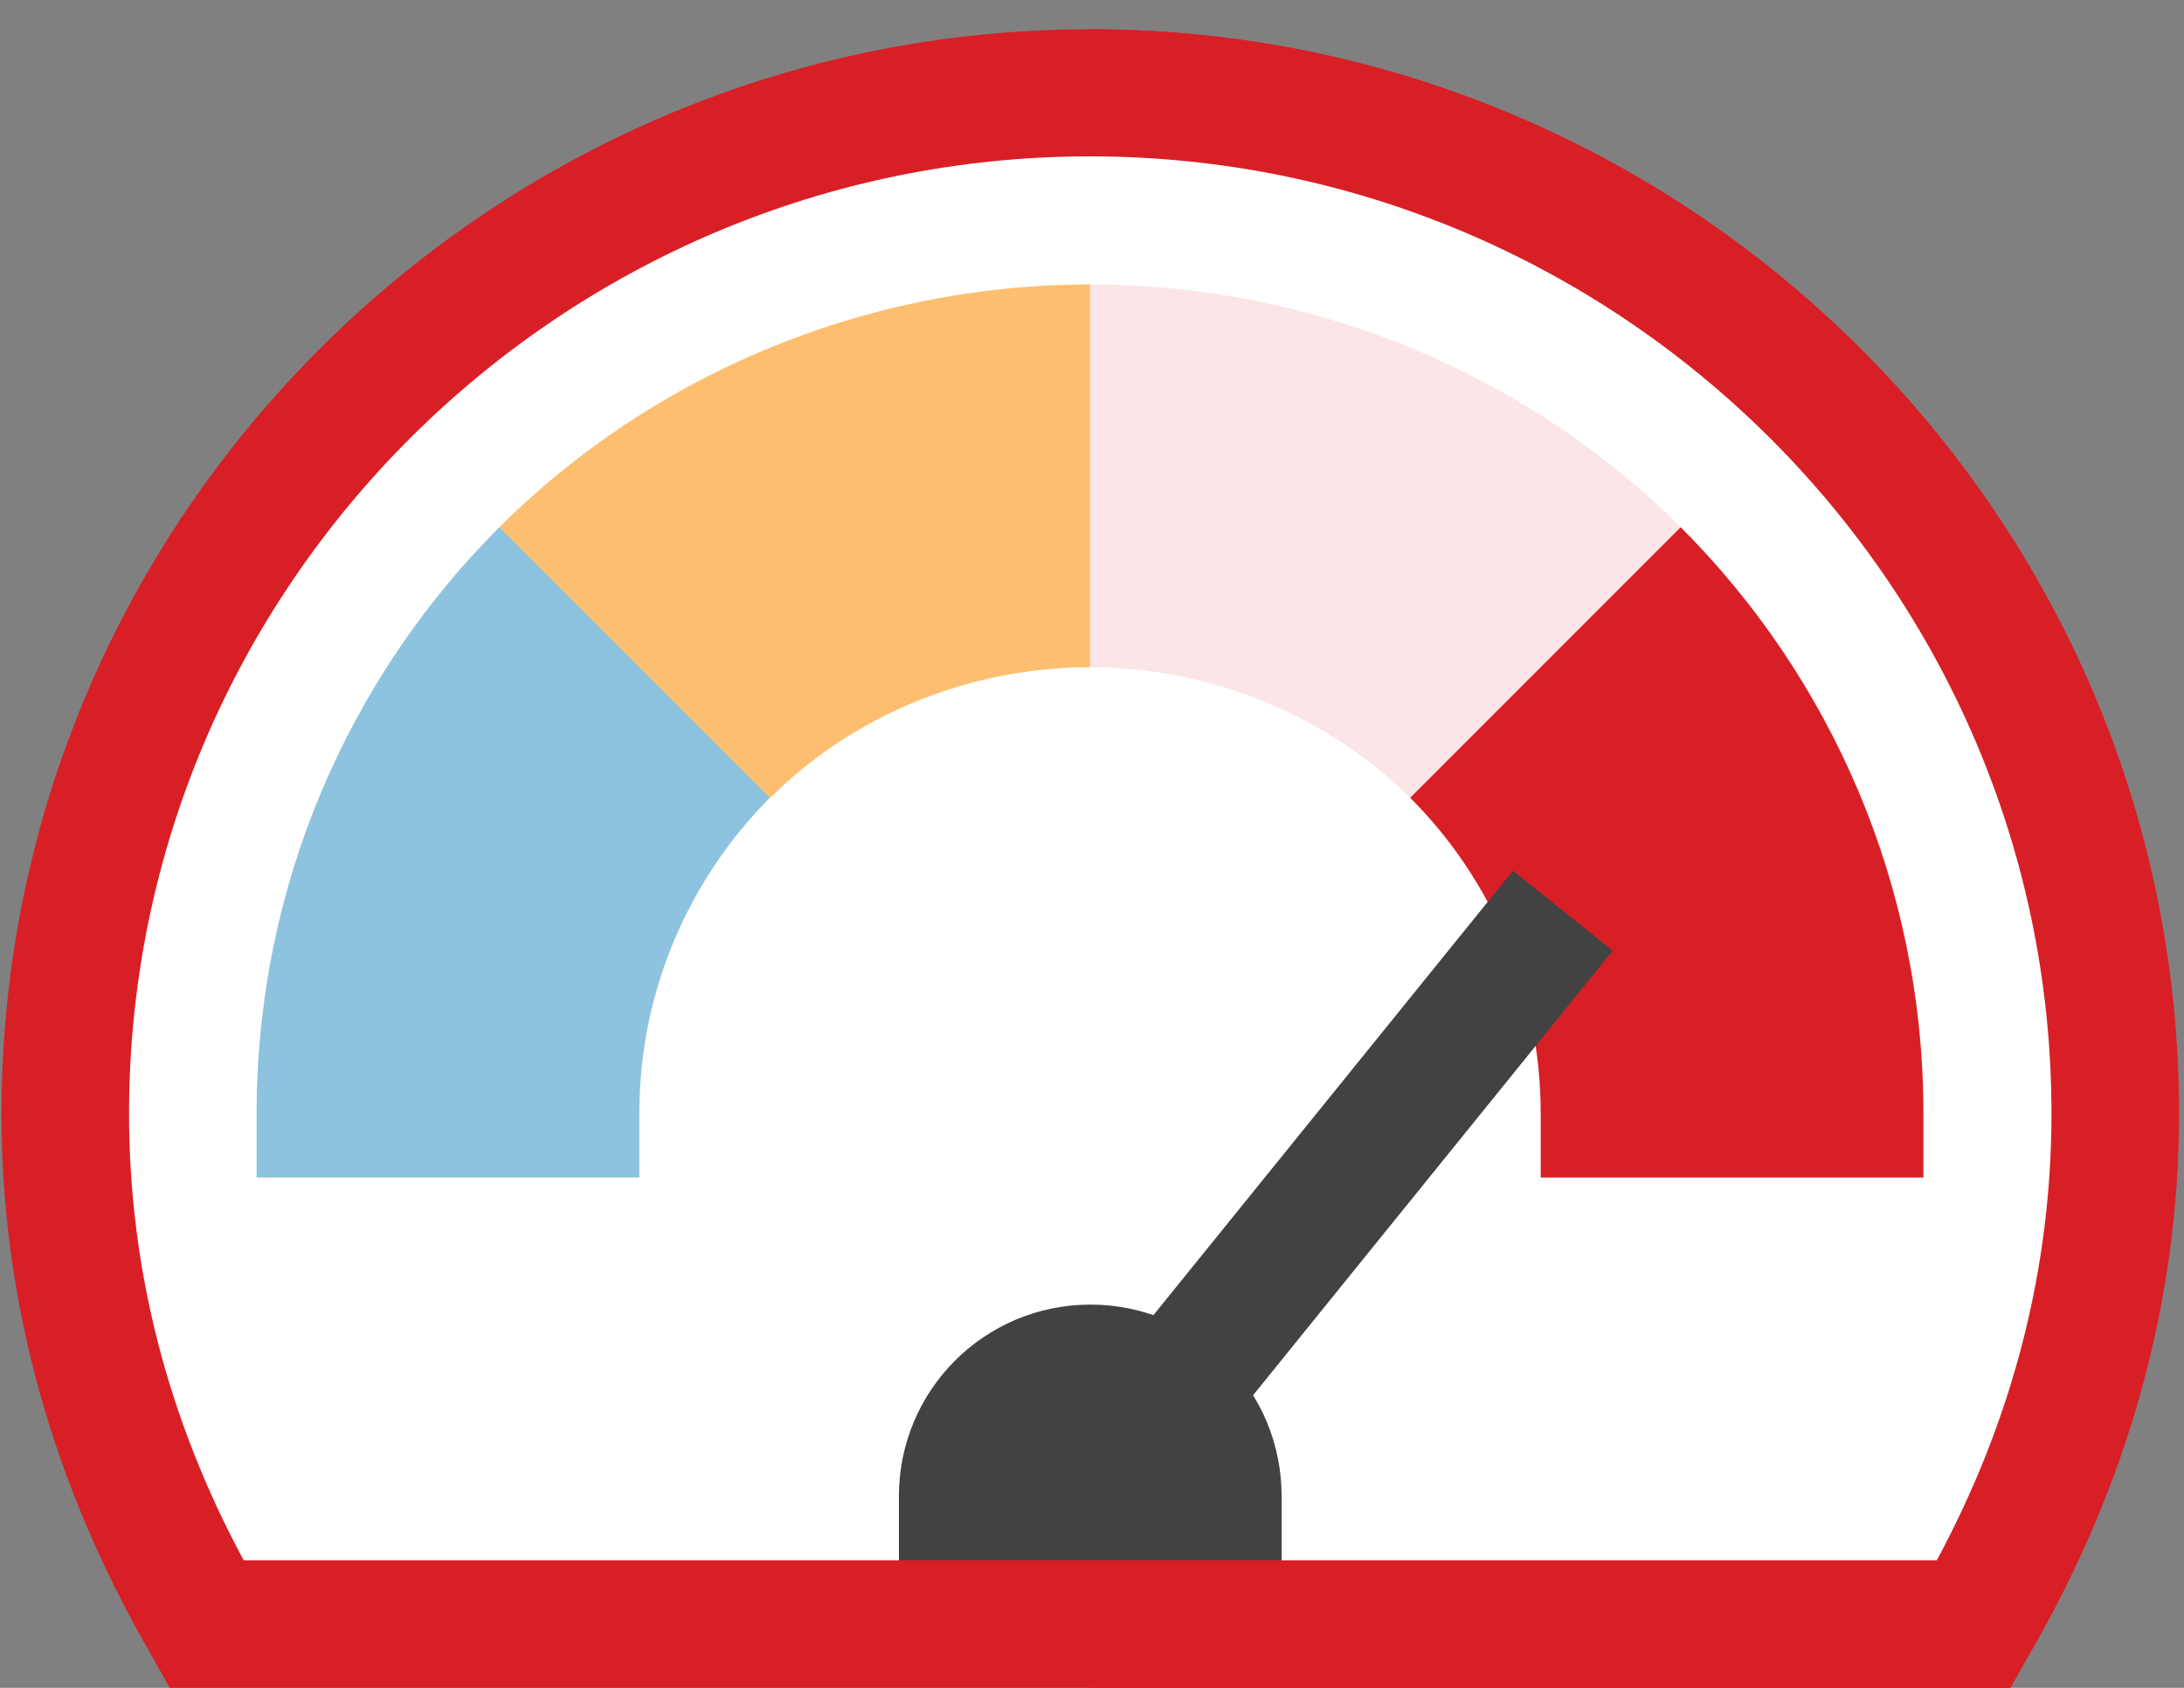
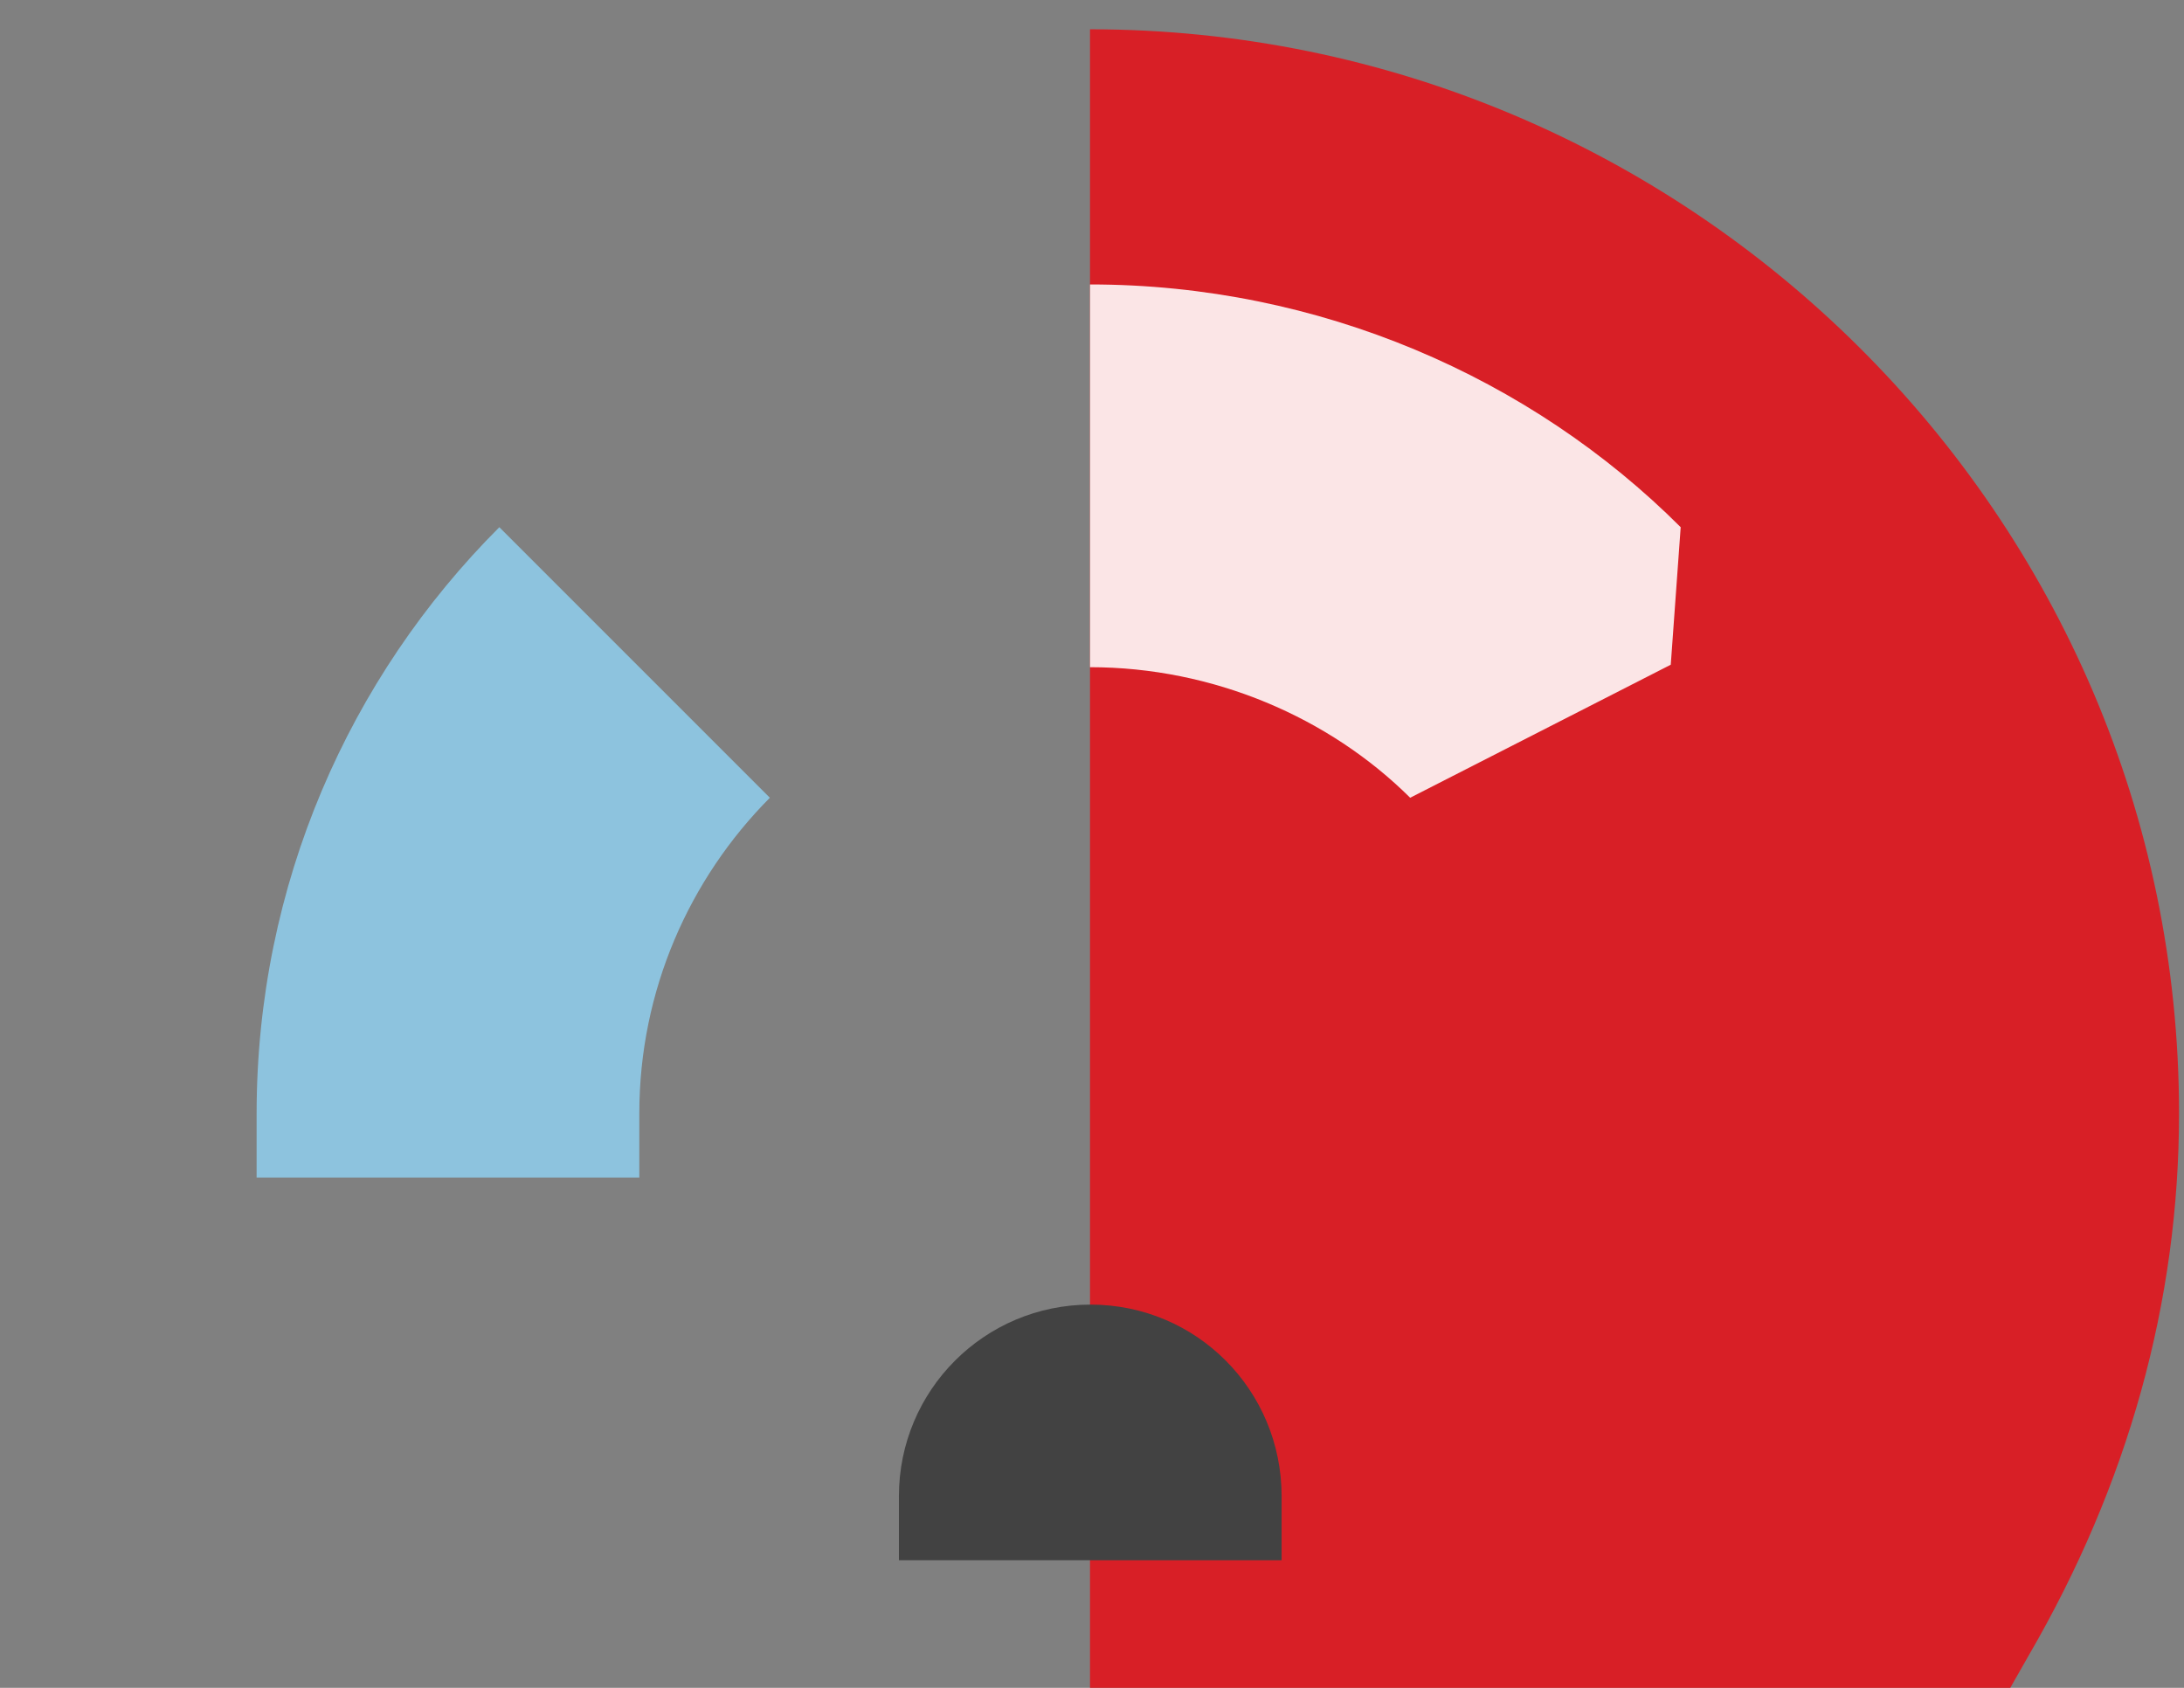
<svg xmlns="http://www.w3.org/2000/svg" width="44" height="34" viewBox="0 0 44 34" fill="none">
  <rect x="0" y="0" width="44" height="34" fill="#808080" stroke="none" />
-   <path d="M21.96 0.59C9.91 0.59 0.03 10.38 0.03 22.44C0.03 26.24 1.06 29.92 3.06 33.36L3.42 34H40.5L40.86 33.36C42.86 29.92 43.89 26.24 43.89 22.44C43.9 10.38 34.02 0.59 21.96 0.59Z" fill="#D81F26" />
  <path d="M43.9 22.43C43.9 26.23 42.87 29.91 40.87 33.35L40.5 34H21.96V0.59C34.02 0.59 43.9 10.38 43.9 22.43Z" fill="#D81F26" />
-   <path d="M41.33 22.43C41.33 25.54 40.56 28.57 39.02 31.43H25.82L23.25 30.14H20.68L18.11 31.43H4.91C3.37 28.58 2.6 25.54 2.6 22.43C2.6 11.79 11.32 3.15 21.96 3.15C32.6 3.15 41.33 11.79 41.33 22.43Z" fill="white" />
-   <path d="M10.06 10.62L10.27 15.97L15.52 16.07C17.15 14.44 19.48 13.44 21.97 13.44L24.54 9.42L21.97 5.73C17.35 5.73 13.09 7.6 10.06 10.62Z" fill="#FDBF6F" />
  <path d="M33.86 10.62C30.84 7.6 26.57 5.73 21.96 5.73V13.44C24.44 13.44 26.78 14.45 28.41 16.07L33.66 13.39L33.86 10.62Z" fill="#FBE5E6" />
-   <path d="M28.41 16.07C30.04 17.7 31.04 19.95 31.04 22.43V23.72H38.75V22.43C38.75 17.82 36.88 13.64 33.86 10.62L28.41 16.07Z" fill="#D81F26" />
-   <path d="M24.57 28.94L22.56 27.33L30.48 17.54L32.49 19.15L24.57 28.94Z" fill="#424242" />
  <path d="M25.82 30.14V31.43H18.11V30.14C18.11 28.01 19.83 26.28 21.97 26.28C24.11 26.28 25.82 28.01 25.82 30.14Z" fill="#424242" />
  <path d="M5.17 22.43V23.72H12.88V22.43C12.88 19.95 13.89 17.7 15.51 16.07L10.06 10.62C7.04 13.64 5.17 17.82 5.17 22.43Z" fill="#8DC3DE" />
</svg>